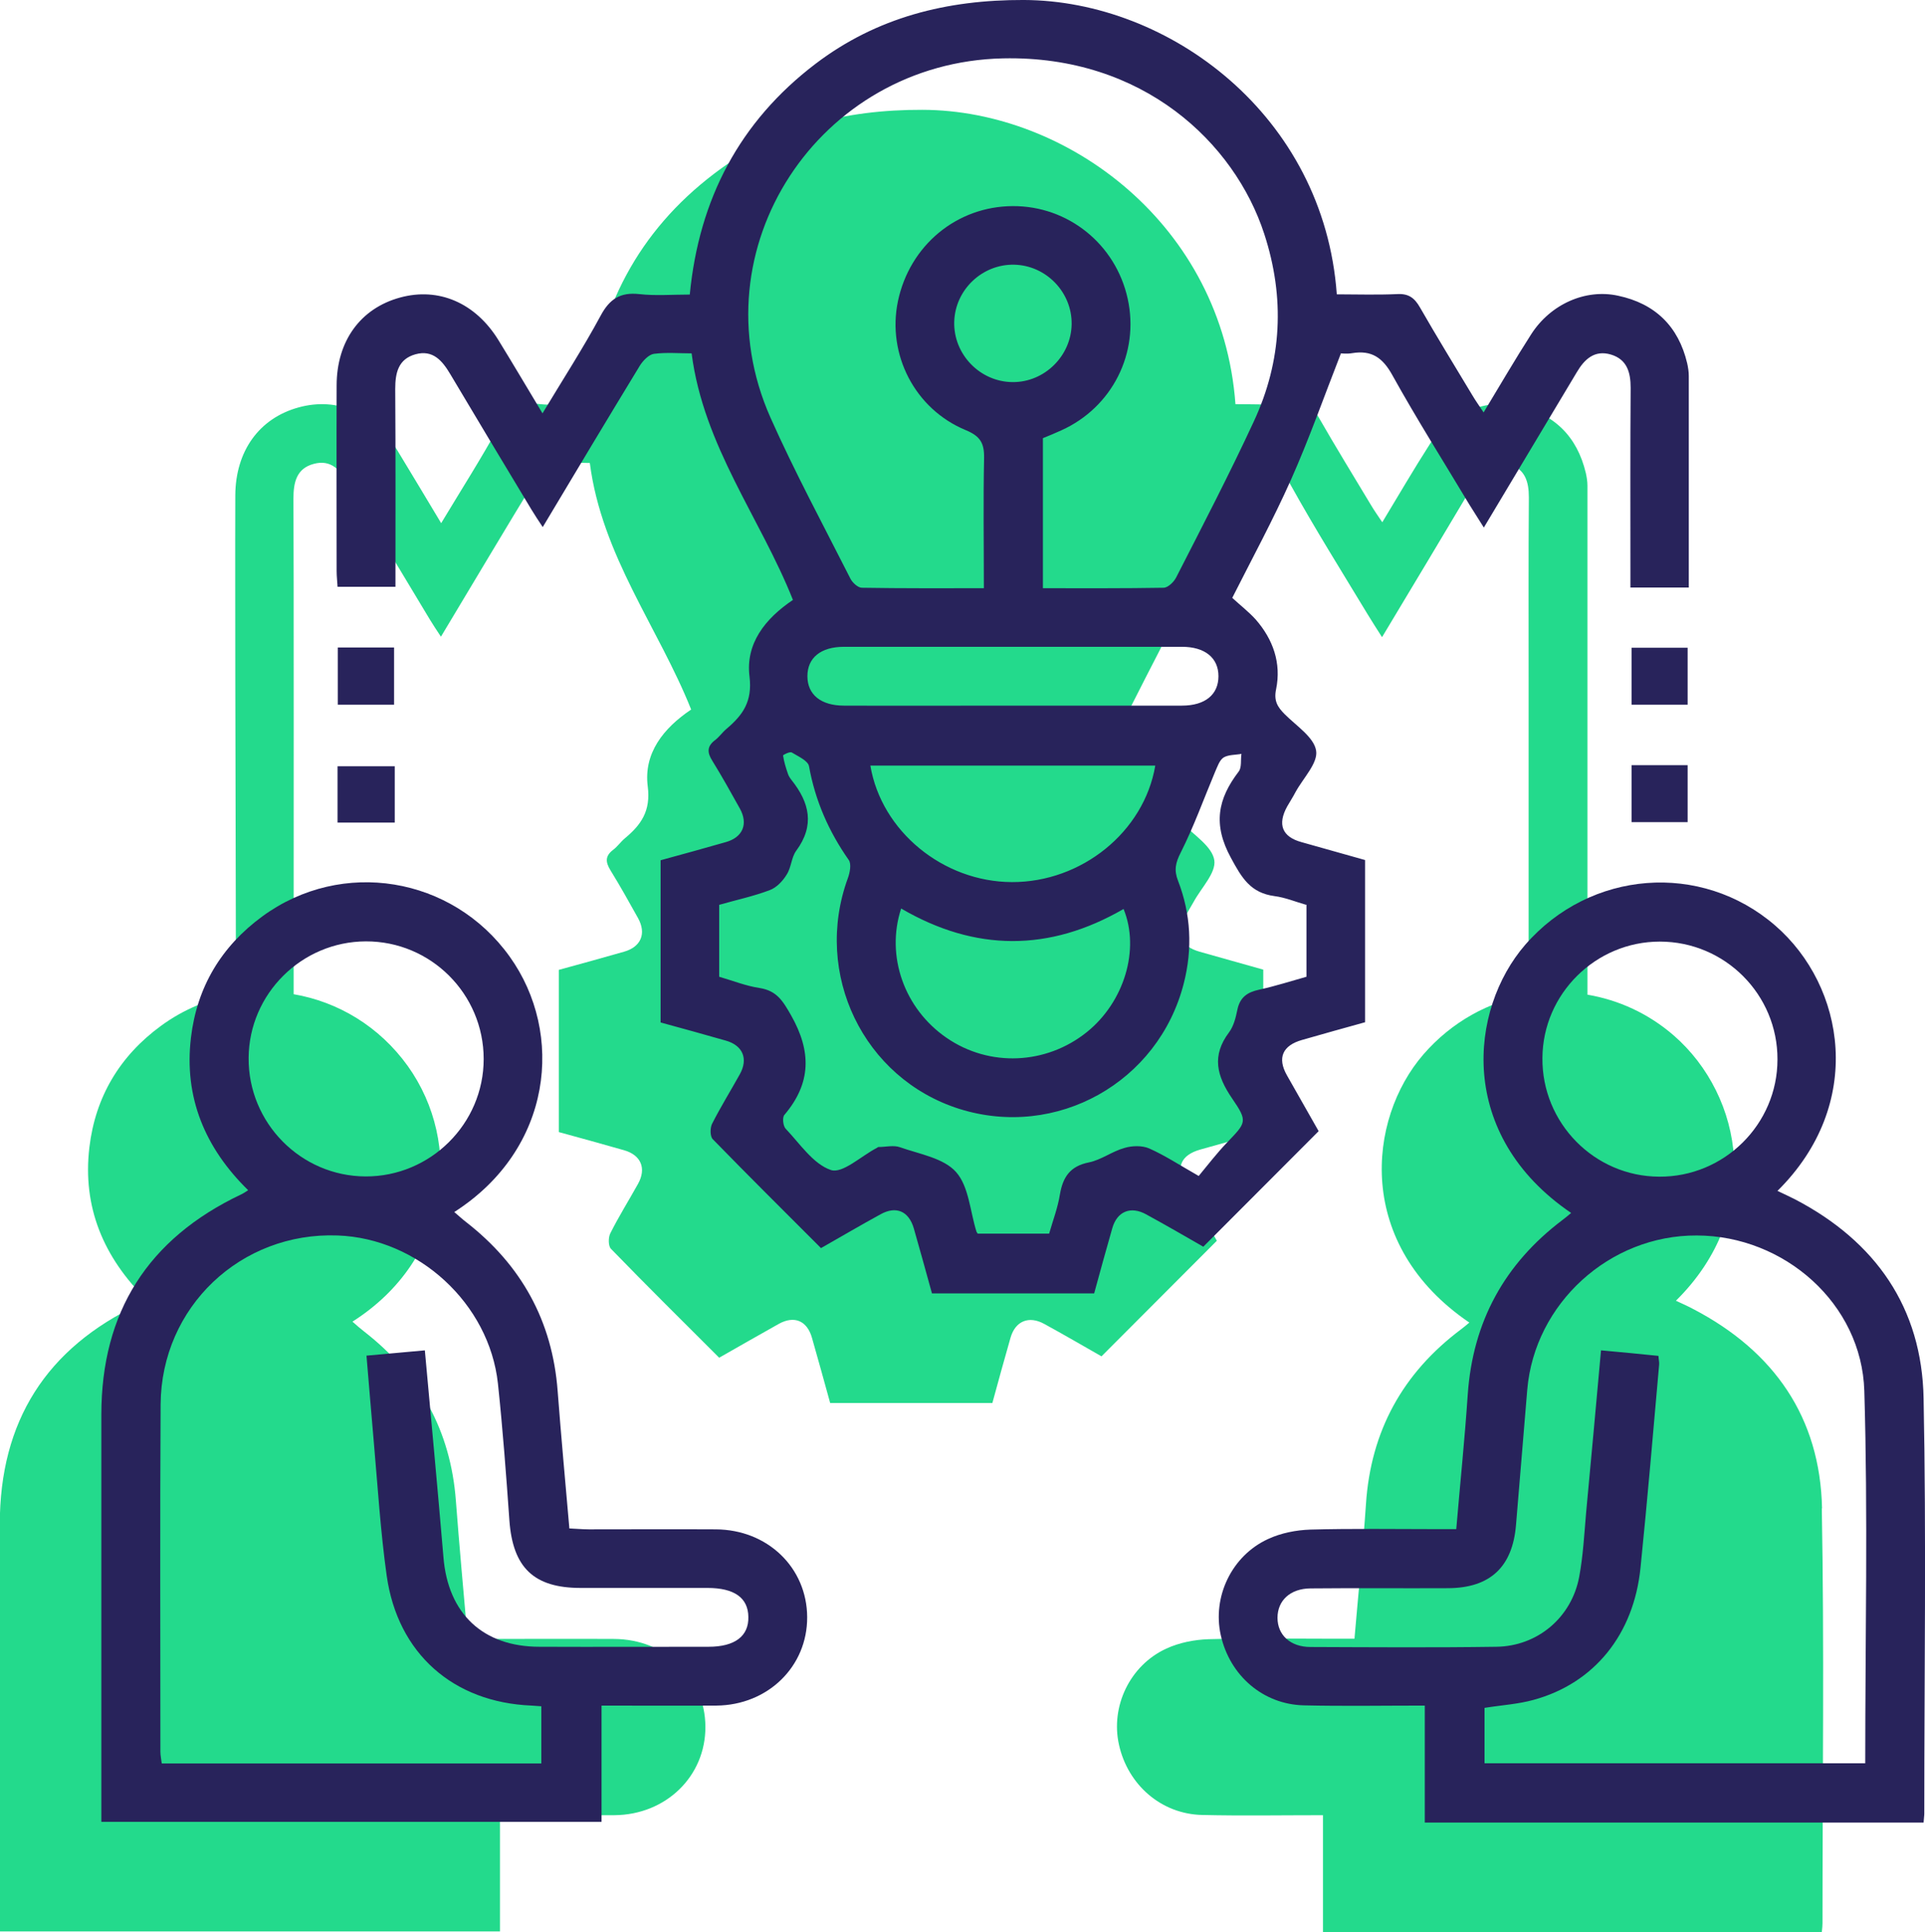
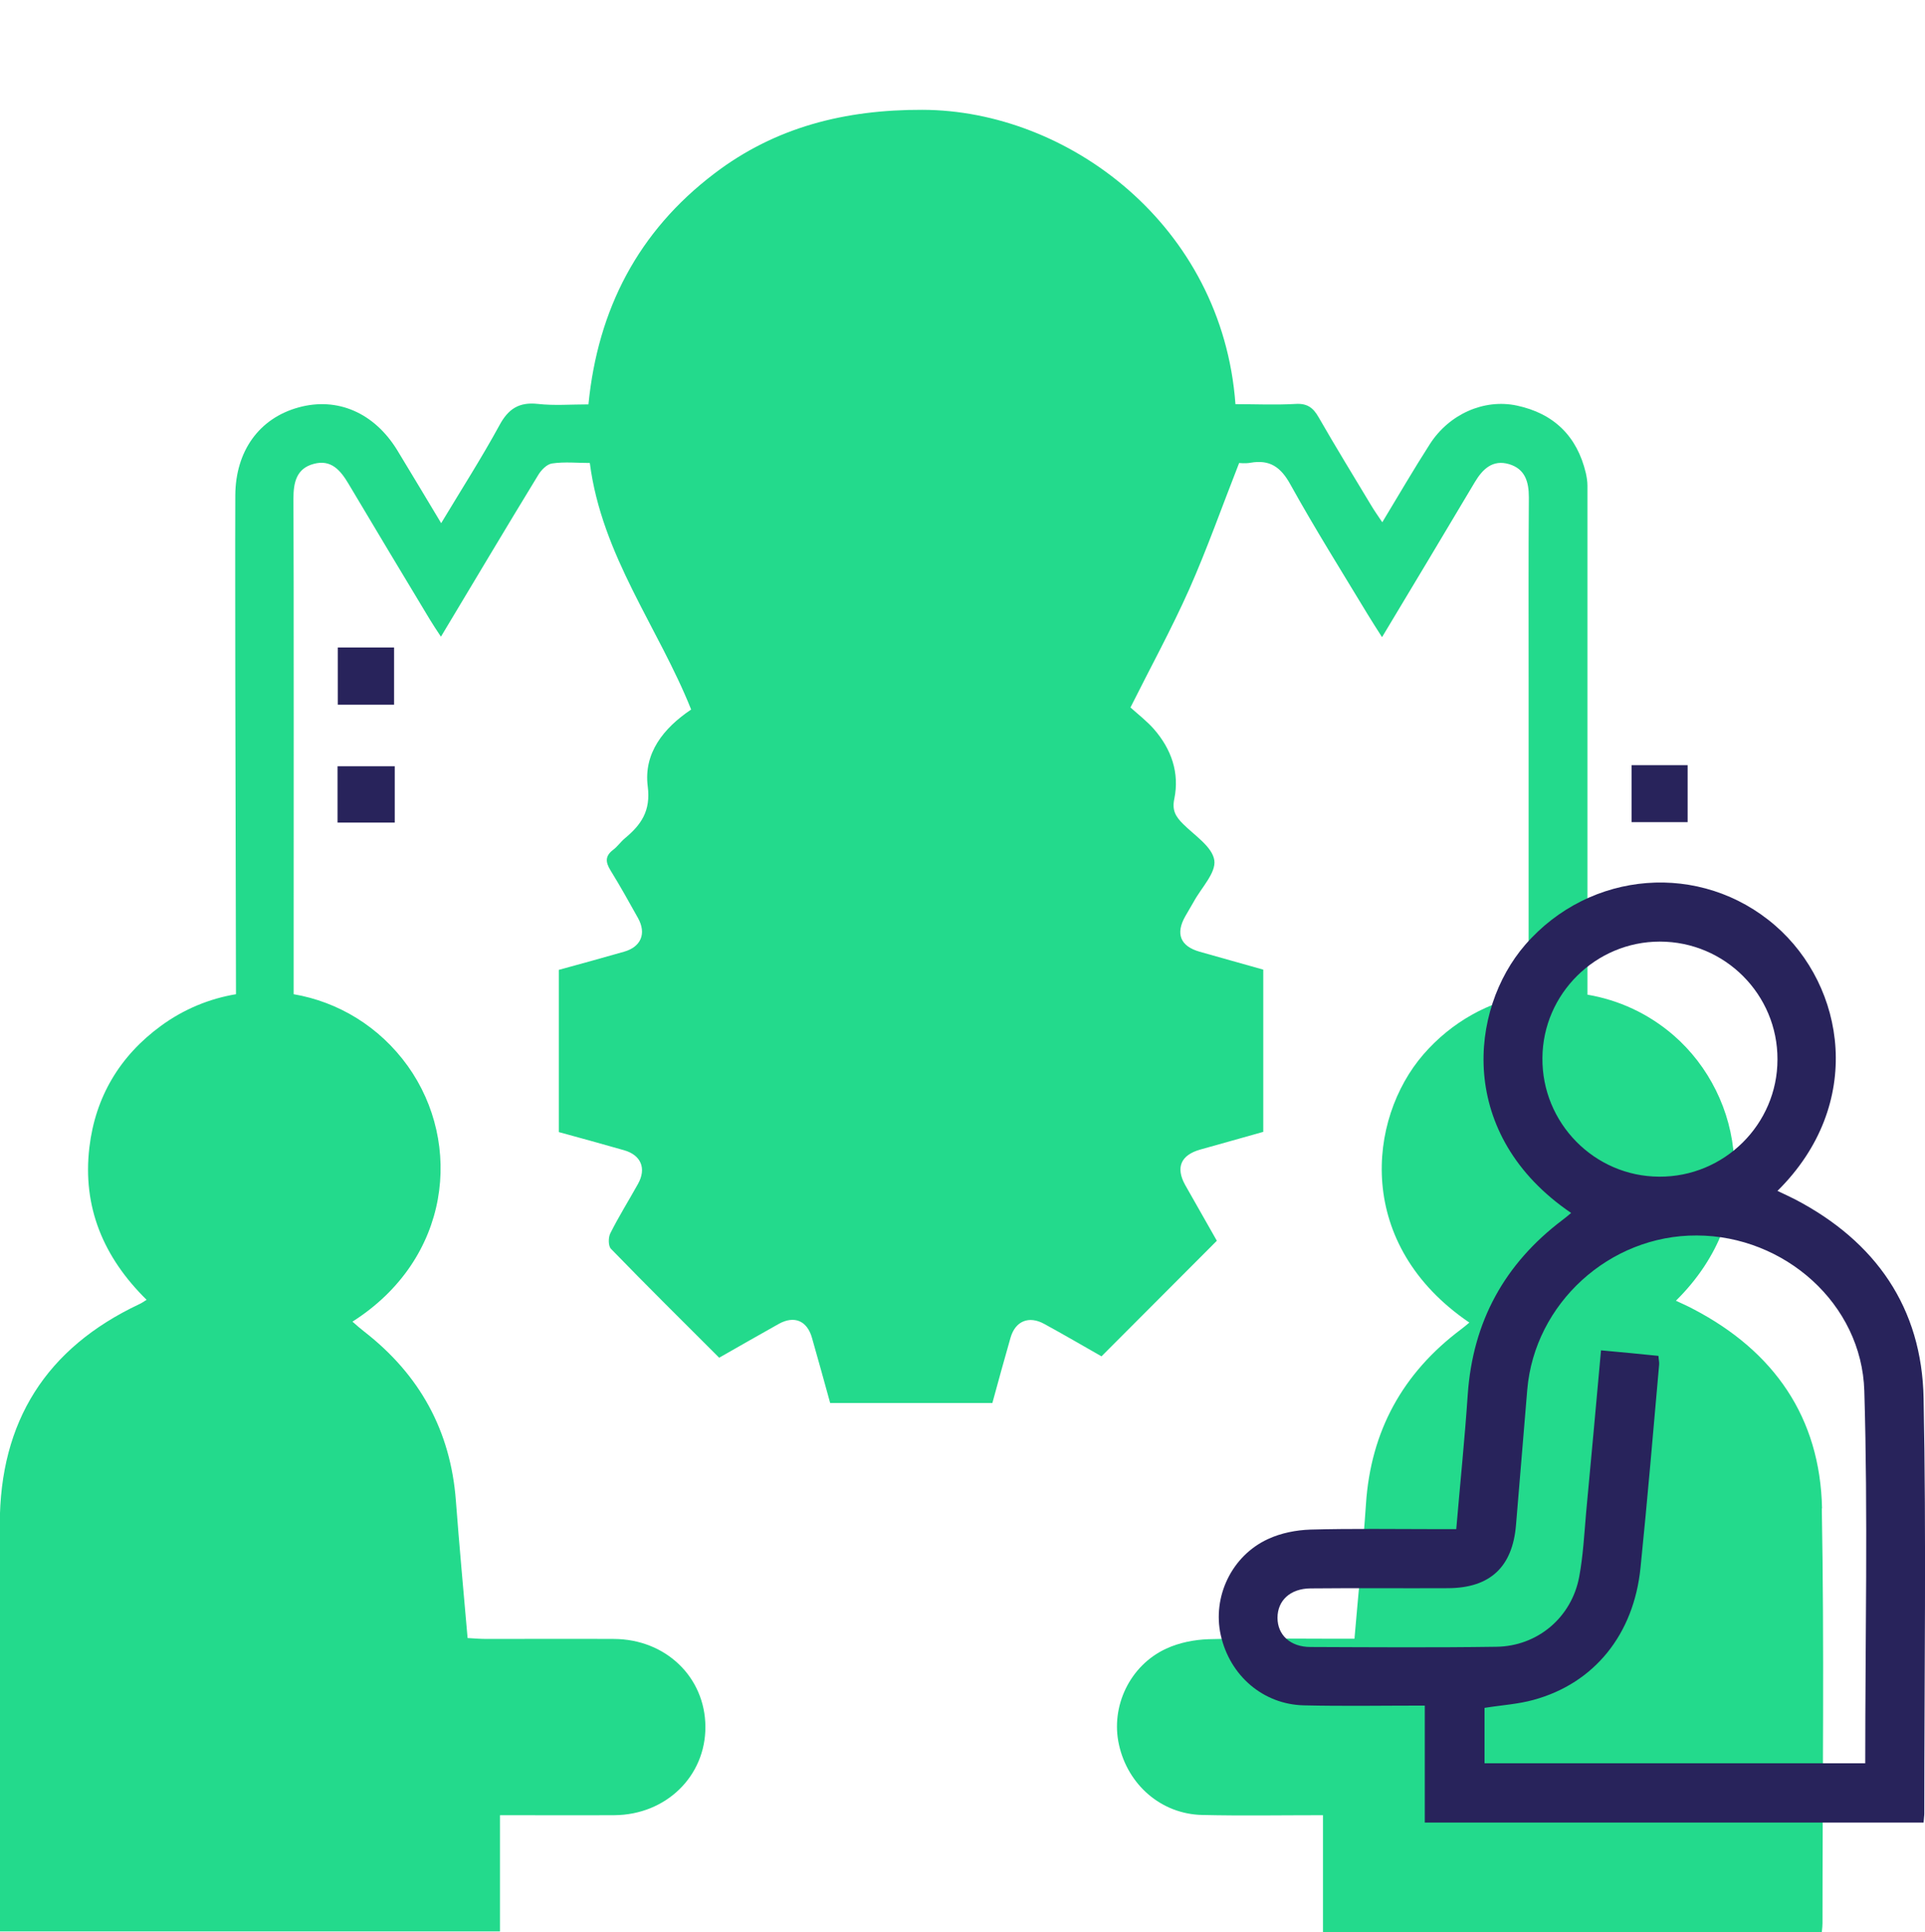
<svg xmlns="http://www.w3.org/2000/svg" xml:space="preserve" width="4.744in" height="4.762in" version="1.1" style="shape-rendering:geometricPrecision; text-rendering:geometricPrecision; image-rendering:optimizeQuality; fill-rule:evenodd; clip-rule:evenodd" viewBox="0 0 83.78 84.1">
  <defs>
    <style type="text/css">
   
    .fil0 {fill:#23DA8C;fill-rule:nonzero}
    .fil1 {fill:#28235B;fill-rule:nonzero}
   
  </style>
  </defs>
  <g id="__x0023_Layer_x0020_1">
    <g id="_1571531502352">
      <path class="fil0" d="M79.3 65.65c-0.08,-3.96 -2.09,-6.84 -5.59,-8.67 -0.24,-0.13 -0.49,-0.24 -0.77,-0.37 3.83,-3.78 2.95,-8.9 -0.1,-11.55 -1.11,-0.96 -2.4,-1.54 -3.75,-1.77 0,-5.33 0,-19.45 -0,-22.15 -0,-0.18 -0.03,-0.37 -0.07,-0.55 -0.38,-1.61 -1.4,-2.6 -3.01,-2.94 -1.42,-0.3 -2.94,0.37 -3.78,1.68 -0.7,1.09 -1.35,2.21 -2.07,3.4 -0.2,-0.3 -0.35,-0.51 -0.48,-0.73 -0.77,-1.28 -1.55,-2.55 -2.29,-3.84 -0.24,-0.42 -0.5,-0.61 -1,-0.58 -0.87,0.05 -1.75,0.01 -2.62,0.01 -0.57,-7.79 -7.3,-12.8 -13.63,-12.81 -3.34,-0.01 -6.39,0.74 -9.06,2.78 -3.3,2.51 -5.06,5.89 -5.47,10.04 -0.77,0 -1.49,0.06 -2.2,-0.02 -0.82,-0.09 -1.29,0.21 -1.68,0.94 -0.77,1.41 -1.64,2.77 -2.53,4.25 -0.69,-1.15 -1.3,-2.17 -1.92,-3.19 -1,-1.62 -2.6,-2.31 -4.28,-1.85 -1.72,0.47 -2.75,1.9 -2.76,3.83 -0.01,2.69 -0,5.38 0,8.07 0,0.19 0.02,10.32 0.03,13.64 -1.14,0.19 -2.26,0.64 -3.27,1.38 -1.79,1.31 -2.85,3.09 -3.11,5.28 -0.31,2.6 0.61,4.79 2.49,6.64 -0.14,0.09 -0.23,0.15 -0.32,0.19 -4.05,1.91 -6.07,5.1 -6.07,9.58 -0.01,5.62 -0,11.24 -0,16.87 0,0.28 0,0.57 0,0.85 7.3,0 14.5,0 21.77,0 0,-1.7 0,-3.34 0,-5.06 1.74,0 3.37,0.01 4.99,-0 2.24,-0.02 3.96,-1.7 3.95,-3.85 -0.01,-2.15 -1.72,-3.81 -3.98,-3.82 -1.84,-0.01 -3.68,0 -5.52,0 -0.28,-0 -0.56,-0.02 -0.85,-0.04 -0.18,-2.05 -0.36,-4.01 -0.51,-5.98 -0.23,-3.05 -1.58,-5.48 -3.98,-7.35 -0.17,-0.13 -0.34,-0.28 -0.52,-0.44 4.29,-2.73 4.81,-7.76 2.41,-11.12 -1.24,-1.73 -3.04,-2.8 -4.97,-3.13 0,-5.35 0.01,-19.08 -0.01,-21.57 -0,-0.7 0.13,-1.31 0.88,-1.51 0.76,-0.21 1.17,0.28 1.52,0.87 1.17,1.97 2.35,3.93 3.53,5.89 0.14,0.23 0.29,0.46 0.49,0.76 1.46,-2.43 2.83,-4.74 4.23,-7.03 0.13,-0.22 0.38,-0.48 0.61,-0.51 0.54,-0.08 1.1,-0.02 1.64,-0.02 0.52,4.04 2.99,7.17 4.41,10.73 -1.22,0.82 -2.07,1.91 -1.89,3.34 0.14,1.08 -0.29,1.68 -1,2.27 -0.18,0.15 -0.32,0.36 -0.51,0.5 -0.35,0.27 -0.33,0.53 -0.11,0.89 0.42,0.68 0.81,1.38 1.2,2.08 0.37,0.67 0.13,1.25 -0.61,1.46 -0.94,0.27 -1.89,0.53 -2.84,0.79 0,2.37 0,4.69 0,7.06 0.95,0.26 1.9,0.52 2.84,0.79 0.74,0.21 0.98,0.79 0.61,1.46 -0.4,0.72 -0.84,1.42 -1.21,2.16 -0.09,0.18 -0.09,0.55 0.03,0.67 1.54,1.59 3.11,3.14 4.71,4.74 0.88,-0.5 1.73,-0.99 2.59,-1.47 0.68,-0.38 1.24,-0.14 1.45,0.61 0.27,0.94 0.53,1.89 0.79,2.83 2.38,0 4.69,0 7.06,0 0.26,-0.95 0.52,-1.9 0.79,-2.84 0.21,-0.73 0.8,-0.97 1.47,-0.6 0.86,0.47 1.7,0.96 2.49,1.41 1.7,-1.7 3.33,-3.34 5.02,-5.03 -0.44,-0.77 -0.91,-1.6 -1.38,-2.43 -0.42,-0.76 -0.19,-1.3 0.66,-1.54 0.92,-0.26 1.83,-0.51 2.74,-0.77 0,-2.39 0,-4.7 0,-7.06 -0.93,-0.26 -1.85,-0.52 -2.77,-0.78 -0.84,-0.24 -1.06,-0.78 -0.62,-1.55 0.12,-0.21 0.24,-0.41 0.36,-0.62 0.33,-0.61 0.98,-1.26 0.9,-1.81 -0.09,-0.59 -0.86,-1.08 -1.36,-1.58 -0.32,-0.32 -0.49,-0.59 -0.38,-1.1 0.23,-1.13 -0.13,-2.16 -0.89,-3.03 -0.29,-0.33 -0.65,-0.61 -1.02,-0.94 0.86,-1.72 1.78,-3.4 2.56,-5.15 0.78,-1.76 1.42,-3.58 2.17,-5.49 0.02,0 0.26,0.03 0.49,-0.01 0.85,-0.15 1.33,0.19 1.75,0.96 1.06,1.91 2.22,3.76 3.35,5.63 0.19,0.31 0.38,0.61 0.63,1 1.4,-2.33 2.72,-4.53 4.04,-6.75 0.34,-0.57 0.78,-0.99 1.49,-0.78 0.7,0.21 0.86,0.77 0.86,1.45 -0.02,2.61 -0.01,5.22 -0.01,7.83 0,0.23 0,9.81 0,13.81 -1.71,0.29 -3.34,1.17 -4.58,2.6 -2.44,2.82 -2.99,8.28 2,11.67 -0.13,0.11 -0.25,0.21 -0.37,0.3 -2.53,1.9 -3.92,4.42 -4.13,7.6 -0.13,1.93 -0.33,3.86 -0.5,5.86 -0.31,0 -0.57,0 -0.83,0 -1.84,0 -3.68,-0.03 -5.52,0.02 -0.62,0.02 -1.28,0.15 -1.84,0.41 -1.59,0.73 -2.43,2.52 -2.06,4.18 0.39,1.76 1.85,3.02 3.62,3.06 1.72,0.04 3.45,0.01 5.26,0.01 0,1.74 0,3.4 0,5.09 7.27,0 14.46,0 21.71,0 0.02,-0.18 0.03,-0.28 0.03,-0.39 -0,-6.02 0.08,-12.04 -0.03,-18.06z" />
      <g>
-         <path class="fil1" d="M73.51 25.57c-0.87,0 -1.66,0 -2.55,0 0,-0.29 0,-0.57 0,-0.86 -0,-2.61 -0.01,-5.22 0.01,-7.83 0,-0.68 -0.16,-1.24 -0.86,-1.45 -0.71,-0.21 -1.15,0.2 -1.49,0.78 -1.32,2.21 -2.65,4.42 -4.04,6.75 -0.25,-0.4 -0.44,-0.7 -0.63,-1 -1.12,-1.87 -2.29,-3.72 -3.35,-5.63 -0.42,-0.76 -0.9,-1.1 -1.75,-0.96 -0.23,0.04 -0.47,0.01 -0.49,0.01 -0.75,1.92 -1.39,3.74 -2.17,5.49 -0.78,1.75 -1.69,3.43 -2.56,5.15 0.36,0.33 0.72,0.61 1.02,0.94 0.76,0.87 1.12,1.9 0.89,3.03 -0.11,0.51 0.06,0.78 0.38,1.1 0.5,0.5 1.27,1 1.36,1.58 0.09,0.54 -0.57,1.2 -0.9,1.81 -0.11,0.21 -0.24,0.41 -0.36,0.62 -0.43,0.78 -0.22,1.32 0.62,1.55 0.92,0.26 1.84,0.52 2.77,0.78 0,2.36 0,4.68 0,7.06 -0.91,0.25 -1.83,0.51 -2.74,0.77 -0.85,0.24 -1.09,0.78 -0.66,1.54 0.47,0.83 0.94,1.66 1.38,2.43 -1.69,1.69 -3.32,3.33 -5.02,5.03 -0.78,-0.45 -1.63,-0.94 -2.49,-1.41 -0.67,-0.37 -1.26,-0.13 -1.47,0.6 -0.27,0.94 -0.53,1.89 -0.79,2.84 -2.37,0 -4.69,0 -7.06,0 -0.26,-0.94 -0.52,-1.89 -0.79,-2.83 -0.22,-0.75 -0.77,-0.99 -1.45,-0.61 -0.86,0.47 -1.71,0.97 -2.59,1.47 -1.6,-1.6 -3.17,-3.16 -4.71,-4.74 -0.12,-0.12 -0.12,-0.49 -0.03,-0.67 0.37,-0.73 0.81,-1.44 1.21,-2.16 0.37,-0.67 0.13,-1.25 -0.61,-1.46 -0.94,-0.27 -1.89,-0.53 -2.84,-0.79 0,-2.37 0,-4.69 0,-7.06 0.95,-0.26 1.9,-0.52 2.84,-0.79 0.74,-0.21 0.98,-0.79 0.61,-1.46 -0.39,-0.7 -0.78,-1.4 -1.2,-2.08 -0.22,-0.35 -0.24,-0.62 0.11,-0.89 0.19,-0.14 0.33,-0.35 0.51,-0.5 0.71,-0.6 1.13,-1.19 1,-2.27 -0.18,-1.43 0.67,-2.52 1.89,-3.34 -1.42,-3.57 -3.89,-6.69 -4.41,-10.73 -0.54,0 -1.1,-0.05 -1.64,0.02 -0.22,0.03 -0.47,0.29 -0.61,0.51 -1.4,2.3 -2.78,4.6 -4.23,7.03 -0.2,-0.3 -0.35,-0.53 -0.49,-0.76 -1.18,-1.96 -2.36,-3.92 -3.53,-5.89 -0.35,-0.59 -0.76,-1.08 -1.52,-0.87 -0.75,0.21 -0.88,0.81 -0.88,1.51 0.02,2.85 0.01,5.7 0.01,8.61 -0.84,0 -1.65,0 -2.52,0 -0.01,-0.22 -0.04,-0.45 -0.04,-0.69 -0,-2.69 -0.01,-5.38 -0,-8.07 0,-1.94 1.04,-3.36 2.76,-3.83 1.68,-0.46 3.28,0.23 4.28,1.85 0.62,1.01 1.23,2.04 1.92,3.19 0.89,-1.48 1.77,-2.84 2.53,-4.25 0.39,-0.73 0.86,-1.03 1.68,-0.94 0.71,0.08 1.43,0.02 2.2,0.02 0.4,-4.15 2.17,-7.53 5.47,-10.04 2.67,-2.03 5.72,-2.79 9.06,-2.78 6.33,0.02 13.07,5.02 13.63,12.81 0.87,0 1.74,0.03 2.62,-0.01 0.5,-0.03 0.76,0.16 1,0.58 0.74,1.29 1.52,2.56 2.29,3.84 0.13,0.22 0.28,0.43 0.48,0.73 0.72,-1.19 1.37,-2.31 2.07,-3.4 0.84,-1.31 2.36,-1.99 3.78,-1.68 1.61,0.34 2.63,1.33 3.01,2.94 0.04,0.18 0.07,0.37 0.07,0.55 0,3.04 0,6.07 0,9.2zm-28.13 0.03l0 0c1.8,0 3.53,0.01 5.26,-0.02 0.19,-0 0.45,-0.25 0.55,-0.45 1.15,-2.25 2.32,-4.5 3.38,-6.79 1.23,-2.64 1.36,-5.39 0.45,-8.17 -1.29,-3.95 -5.27,-7.76 -11.36,-7.63 -8.02,0.17 -13.38,8.3 -10.13,15.63 1.06,2.38 2.3,4.68 3.48,7.01 0.09,0.18 0.33,0.4 0.5,0.4 1.75,0.03 3.5,0.02 5.31,0.02 0,-1.95 -0.03,-3.82 0.01,-5.67 0.01,-0.65 -0.17,-0.95 -0.8,-1.21 -2.22,-0.92 -3.43,-3.3 -2.95,-5.61 0.51,-2.43 2.56,-4.13 5,-4.14 2.41,-0.01 4.48,1.66 5,4.03 0.52,2.36 -0.67,4.73 -2.89,5.73 -0.26,0.12 -0.53,0.23 -0.8,0.34 0,2.16 0,4.29 0,6.53zm11.47 13.78l0 0c-0.46,-0.13 -0.91,-0.32 -1.38,-0.38 -1.04,-0.14 -1.42,-0.78 -1.9,-1.67 -0.79,-1.45 -0.57,-2.56 0.34,-3.75 0.14,-0.18 0.08,-0.51 0.12,-0.77 -0.26,0.05 -0.57,0.03 -0.78,0.16 -0.18,0.12 -0.27,0.41 -0.37,0.63 -0.49,1.17 -0.92,2.37 -1.49,3.5 -0.23,0.45 -0.3,0.77 -0.12,1.23 0.56,1.45 0.64,2.95 0.25,4.47 -1.1,4.31 -5.54,6.79 -9.77,5.46 -4.17,-1.32 -6.37,-5.88 -4.85,-10.04 0.09,-0.24 0.16,-0.62 0.04,-0.79 -0.87,-1.24 -1.46,-2.58 -1.73,-4.08 -0.04,-0.24 -0.47,-0.43 -0.75,-0.6 -0.08,-0.05 -0.38,0.1 -0.38,0.13 0.04,0.27 0.12,0.53 0.21,0.79 0.03,0.1 0.09,0.19 0.16,0.28 0.78,0.98 1.02,1.97 0.2,3.08 -0.21,0.29 -0.21,0.72 -0.41,1.03 -0.17,0.28 -0.44,0.57 -0.74,0.68 -0.71,0.27 -1.47,0.43 -2.2,0.64 0,1.07 0,2.08 0,3.13 0.59,0.17 1.16,0.4 1.76,0.49 0.75,0.12 1.01,0.56 1.37,1.19 0.89,1.57 0.88,2.95 -0.29,4.33 -0.1,0.11 -0.06,0.48 0.05,0.6 0.62,0.65 1.2,1.54 1.97,1.8 0.51,0.17 1.32,-0.61 2,-0.96 0.02,-0.01 0.05,-0.04 0.07,-0.04 0.32,-0 0.66,-0.09 0.94,0.01 0.85,0.3 1.9,0.47 2.44,1.08 0.56,0.63 0.61,1.72 0.89,2.6 0.01,0.02 0.03,0.04 0.05,0.08 1.02,0 2.05,0 3.11,0 0.17,-0.59 0.38,-1.14 0.47,-1.71 0.13,-0.76 0.45,-1.23 1.26,-1.39 0.54,-0.11 1.01,-0.48 1.55,-0.63 0.33,-0.1 0.77,-0.11 1.07,0.02 0.68,0.3 1.3,0.71 2.16,1.2 0.39,-0.47 0.78,-0.98 1.22,-1.44 0.85,-0.89 0.93,-0.92 0.23,-1.94 -0.67,-0.98 -0.89,-1.86 -0.13,-2.87 0.2,-0.27 0.29,-0.63 0.36,-0.97 0.11,-0.56 0.44,-0.78 0.96,-0.89 0.69,-0.15 1.37,-0.37 2.05,-0.56 0,-1.09 0,-2.09 0,-3.15zm-6.57 -6.06l0 0c-4.17,0 -8.28,0 -12.4,0 0.48,2.86 3.17,5.06 6.16,5.07 3.03,0.01 5.75,-2.18 6.24,-5.07zm-11.06 6.22l0 0c-0.68,2.07 0.14,4.37 1.98,5.63 1.86,1.28 4.33,1.17 6.1,-0.25 1.63,-1.31 2.32,-3.6 1.6,-5.36 -3.23,1.87 -6.46,1.86 -9.68,-0.02zm4.78 -8.83l0 0c2.48,0 4.96,0 7.44,-0 1.01,-0 1.59,-0.48 1.59,-1.28 0,-0.8 -0.59,-1.28 -1.59,-1.28 -4.9,-0 -9.81,-0 -14.71,0 -1.01,0 -1.59,0.48 -1.59,1.28 0,0.8 0.59,1.28 1.59,1.28 2.43,0.01 4.85,0 7.28,0zm2.64 -16.6l0 0c0.02,-1.39 -1.11,-2.56 -2.5,-2.59 -1.39,-0.03 -2.57,1.09 -2.61,2.48 -0.04,1.42 1.12,2.62 2.54,2.63 1.39,0.01 2.55,-1.14 2.57,-2.52z" />
-         <path class="fil1" d="M26.18 74.23c0,1.73 0,3.37 0,5.06 -7.26,0 -14.47,0 -21.77,0 0,-0.29 0,-0.57 0,-0.85 0,-5.62 -0,-11.24 0,-16.87 0,-4.47 2.03,-7.66 6.07,-9.58 0.09,-0.04 0.18,-0.1 0.32,-0.19 -1.88,-1.84 -2.8,-4.04 -2.49,-6.64 0.26,-2.2 1.32,-3.97 3.11,-5.28 3.46,-2.53 8.26,-1.74 10.76,1.75 2.4,3.35 1.87,8.38 -2.41,11.12 0.19,0.16 0.35,0.31 0.52,0.44 2.4,1.87 3.75,4.3 3.98,7.35 0.15,1.96 0.33,3.92 0.51,5.98 0.29,0.01 0.57,0.04 0.85,0.04 1.84,0 3.68,-0.01 5.52,-0 2.26,0.01 3.97,1.67 3.98,3.82 0.01,2.15 -1.71,3.83 -3.95,3.85 -1.62,0.01 -3.25,0 -4.99,0zm-7.69 -15.46l0 0c0.28,3.07 0.56,6.04 0.81,9.01 0.2,2.45 1.72,3.89 4.18,3.89 2.45,0.01 4.9,0 7.36,0 1.14,-0 1.75,-0.46 1.73,-1.3 -0.01,-0.83 -0.61,-1.26 -1.78,-1.26 -1.84,-0 -3.68,0 -5.52,-0 -2.04,-0 -2.95,-0.89 -3.1,-2.93 -0.14,-1.99 -0.29,-3.99 -0.5,-5.97 -0.38,-3.48 -3.47,-6.31 -6.97,-6.44 -4.22,-0.16 -7.68,3.11 -7.71,7.35 -0.03,5.04 -0.01,10.07 -0.01,15.11 0,0.18 0.04,0.35 0.06,0.52 5.53,0 11.01,0 16.52,0 0,-0.85 0,-1.66 0,-2.49 -0.17,-0.01 -0.3,-0.02 -0.43,-0.03 -3.4,-0.14 -5.82,-2.26 -6.3,-5.65 -0.27,-1.92 -0.39,-3.87 -0.56,-5.8 -0.11,-1.24 -0.21,-2.48 -0.32,-3.78 0.86,-0.08 1.65,-0.15 2.54,-0.23zm2.56 -12.68l0 0c0,-2.83 -2.3,-5.13 -5.13,-5.12 -2.79,0.01 -5.08,2.28 -5.1,5.07 -0.02,2.83 2.27,5.15 5.09,5.16 2.82,0.01 5.14,-2.29 5.14,-5.11z" />
        <path class="fil1" d="M83.72 79.32c-7.25,0 -14.44,0 -21.71,0 0,-1.69 0,-3.35 0,-5.09 -1.81,0 -3.54,0.03 -5.26,-0.01 -1.78,-0.04 -3.23,-1.3 -3.62,-3.06 -0.37,-1.66 0.47,-3.45 2.06,-4.18 0.56,-0.26 1.22,-0.39 1.84,-0.41 1.84,-0.05 3.68,-0.02 5.52,-0.02 0.26,0 0.52,0 0.83,0 0.17,-2 0.37,-3.93 0.5,-5.86 0.22,-3.17 1.6,-5.69 4.13,-7.6 0.12,-0.09 0.24,-0.19 0.37,-0.3 -4.99,-3.39 -4.44,-8.85 -2,-11.67 2.83,-3.26 7.66,-3.63 10.88,-0.84 3.05,2.64 3.92,7.77 0.1,11.55 0.28,0.13 0.53,0.25 0.77,0.37 3.5,1.83 5.52,4.71 5.59,8.67 0.12,6.02 0.03,12.04 0.03,18.06 0,0.1 -0.02,0.21 -0.03,0.39zm-14.03 -20.55l0 0c0.9,0.08 1.69,0.16 2.49,0.24 0.01,0.17 0.04,0.28 0.03,0.38 -0.26,2.94 -0.51,5.89 -0.81,8.83 -0.29,2.92 -2.02,5.04 -4.65,5.76 -0.68,0.19 -1.4,0.23 -2.14,0.35 0,0.79 0,1.6 0,2.41 5.55,0 11.05,0 16.57,0 0,-5.44 0.12,-10.82 -0.04,-16.2 -0.11,-3.8 -3.48,-6.76 -7.29,-6.77 -3.8,-0.02 -7.06,2.96 -7.38,6.71 -0.16,1.96 -0.33,3.93 -0.49,5.89 -0.15,1.82 -1.12,2.74 -2.95,2.75 -2,0.01 -4,-0.01 -6,0.01 -0.88,0.01 -1.43,0.53 -1.43,1.28 0,0.75 0.56,1.27 1.44,1.27 2.69,0.01 5.38,0.03 8.08,-0.01 1.8,-0.02 3.28,-1.28 3.61,-3.04 0.17,-0.91 0.22,-1.85 0.3,-2.78 0.22,-2.33 0.43,-4.66 0.65,-7.08zm7.67 -12.66l0 0c0.01,-2.83 -2.29,-5.13 -5.12,-5.13 -2.79,0 -5.09,2.27 -5.11,5.06 -0.03,2.83 2.26,5.16 5.08,5.17 2.83,0.02 5.15,-2.28 5.15,-5.1z" />
        <path class="fil1" d="M14.7 28.18c0.85,0 1.61,0 2.45,0 0,0.82 0,1.62 0,2.49 -0.78,0 -1.59,0 -2.45,0 0,-0.81 0,-1.61 0,-2.49z" />
-         <path class="fil1" d="M71.01 28.19c0.84,0 1.61,0 2.44,0 0,0.81 0,1.62 0,2.48 -0.78,0 -1.58,0 -2.44,0 0,-0.8 0,-1.61 0,-2.48z" />
        <path class="fil1" d="M17.18 33.35c0,0.83 0,1.62 0,2.45 -0.84,0 -1.64,0 -2.49,0 0,-0.82 0,-1.61 0,-2.45 0.8,0 1.61,0 2.49,0z" />
        <path class="fil1" d="M71.01 33.3c0.84,0 1.61,0 2.44,0 0,0.81 0,1.62 0,2.48 -0.78,0 -1.58,0 -2.44,0 0,-0.8 0,-1.61 0,-2.48z" />
      </g>
    </g>
  </g>
</svg>